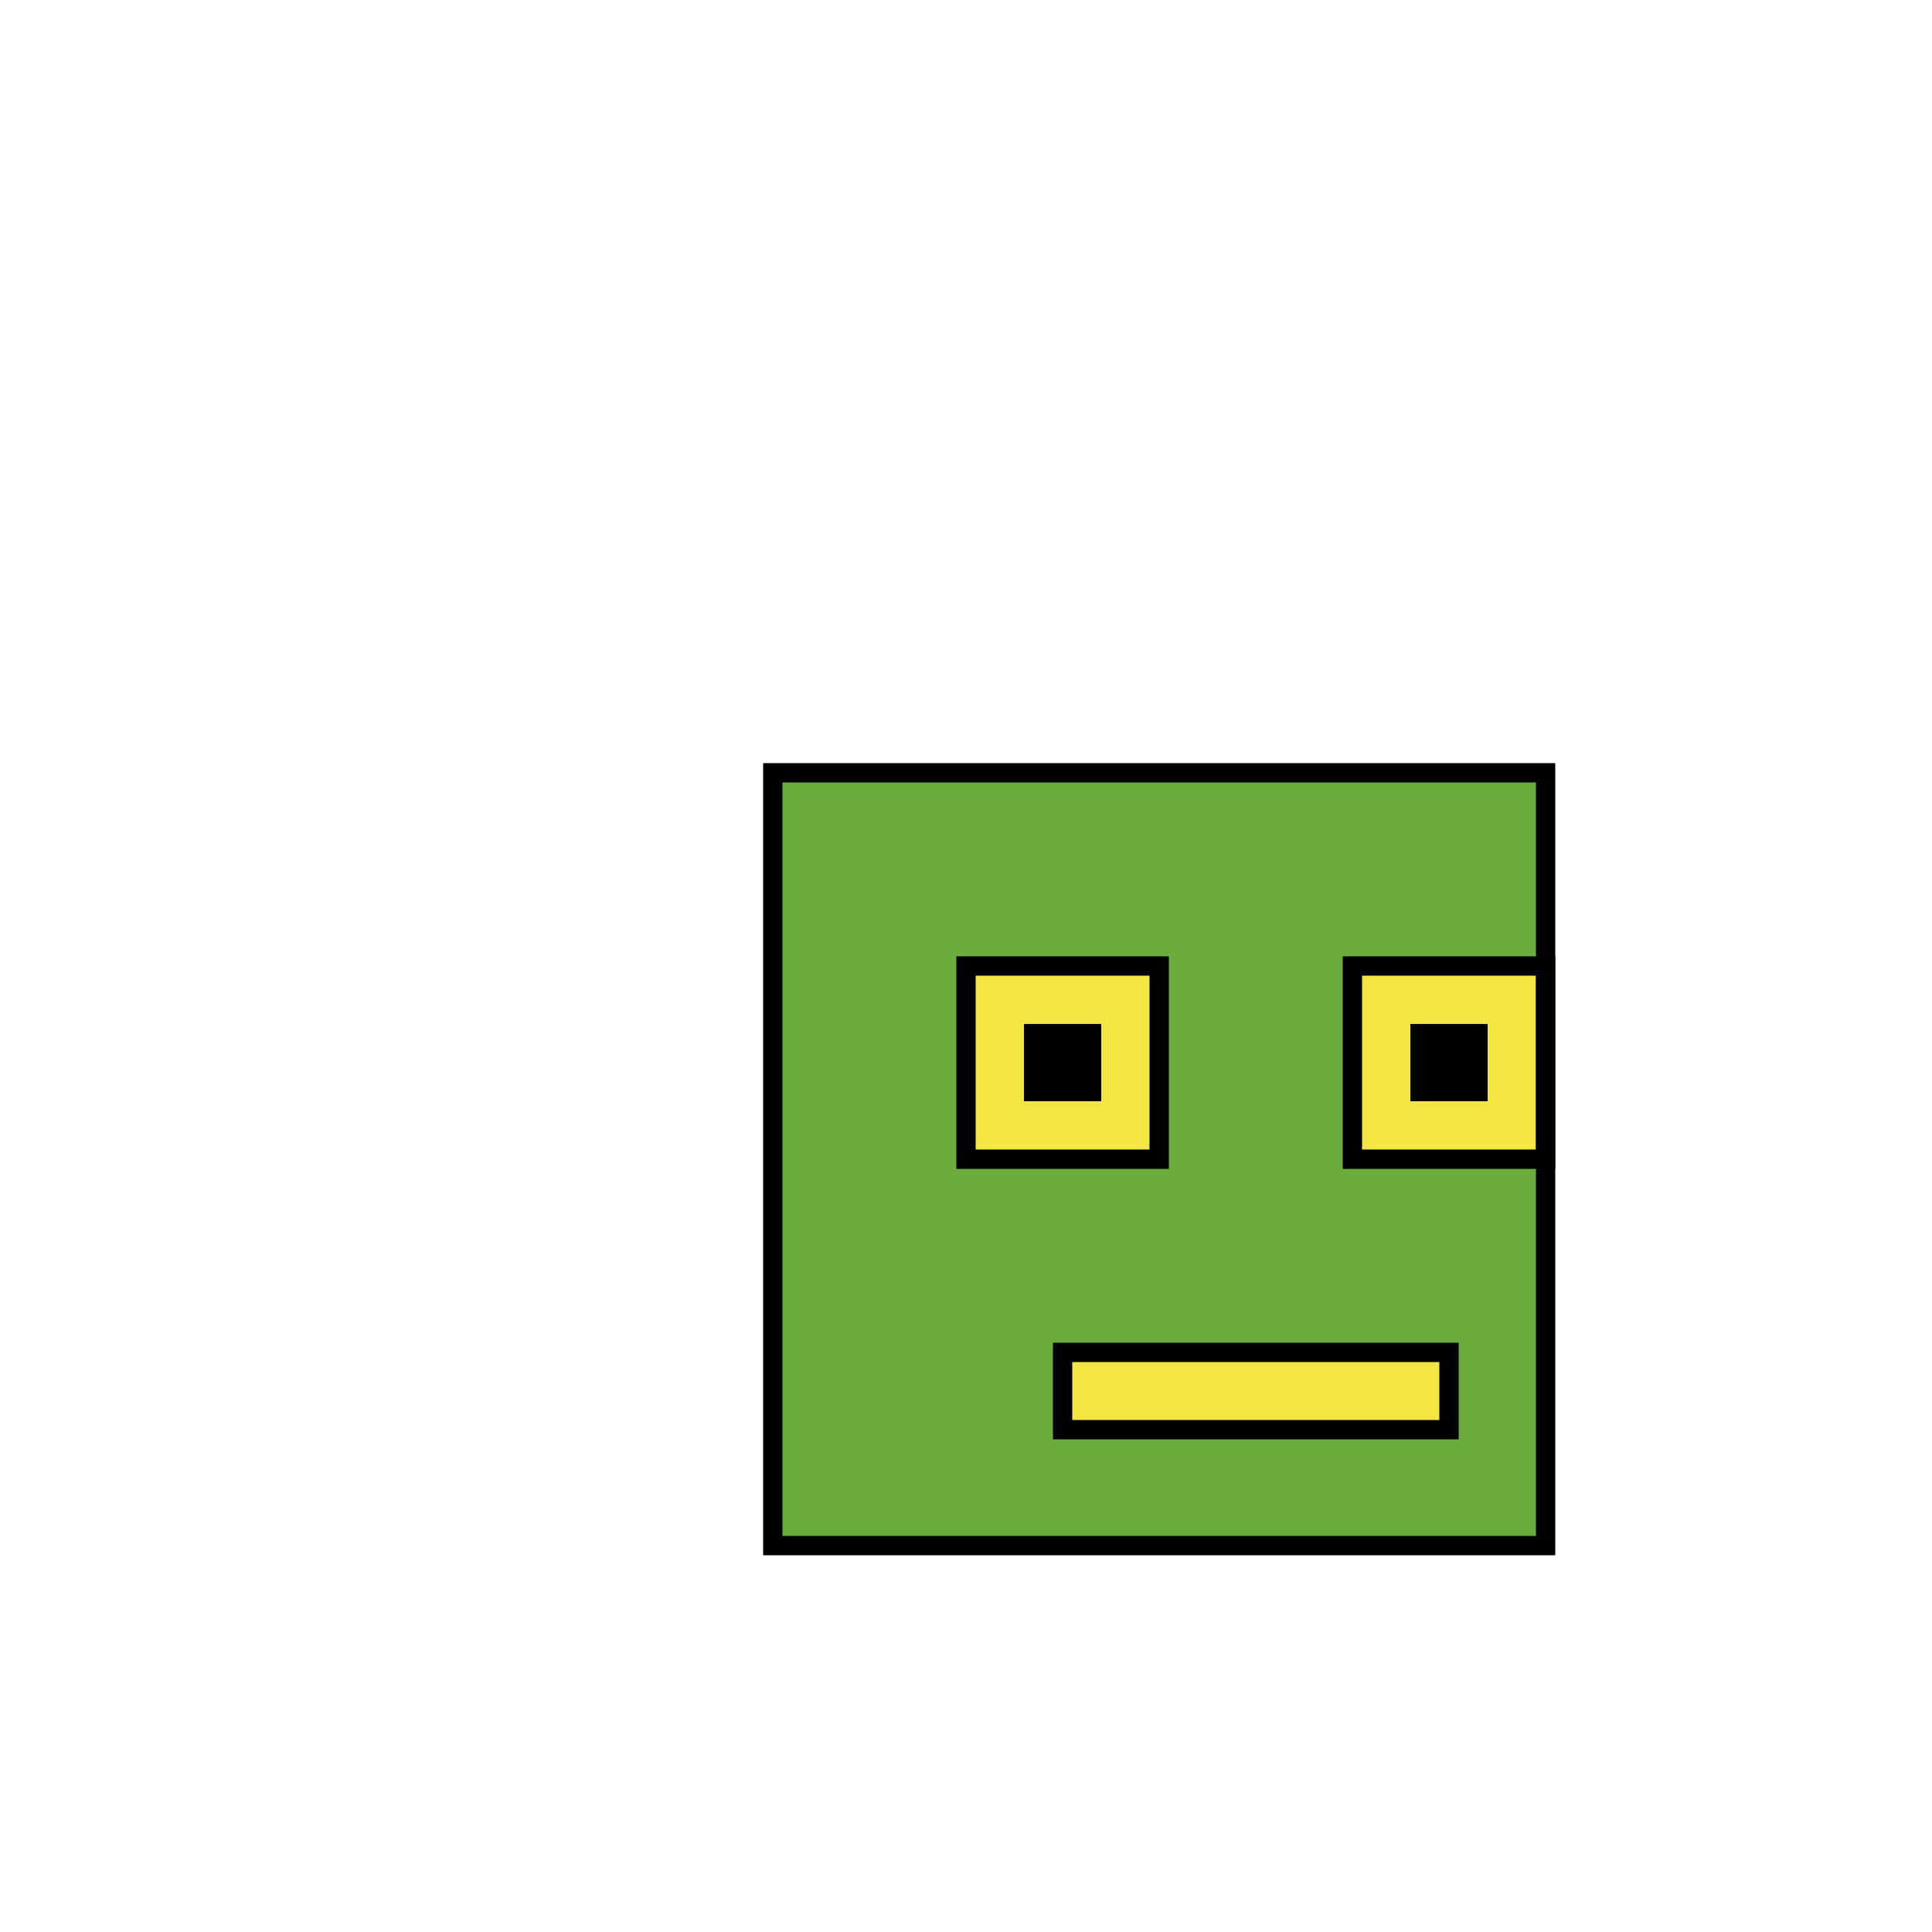
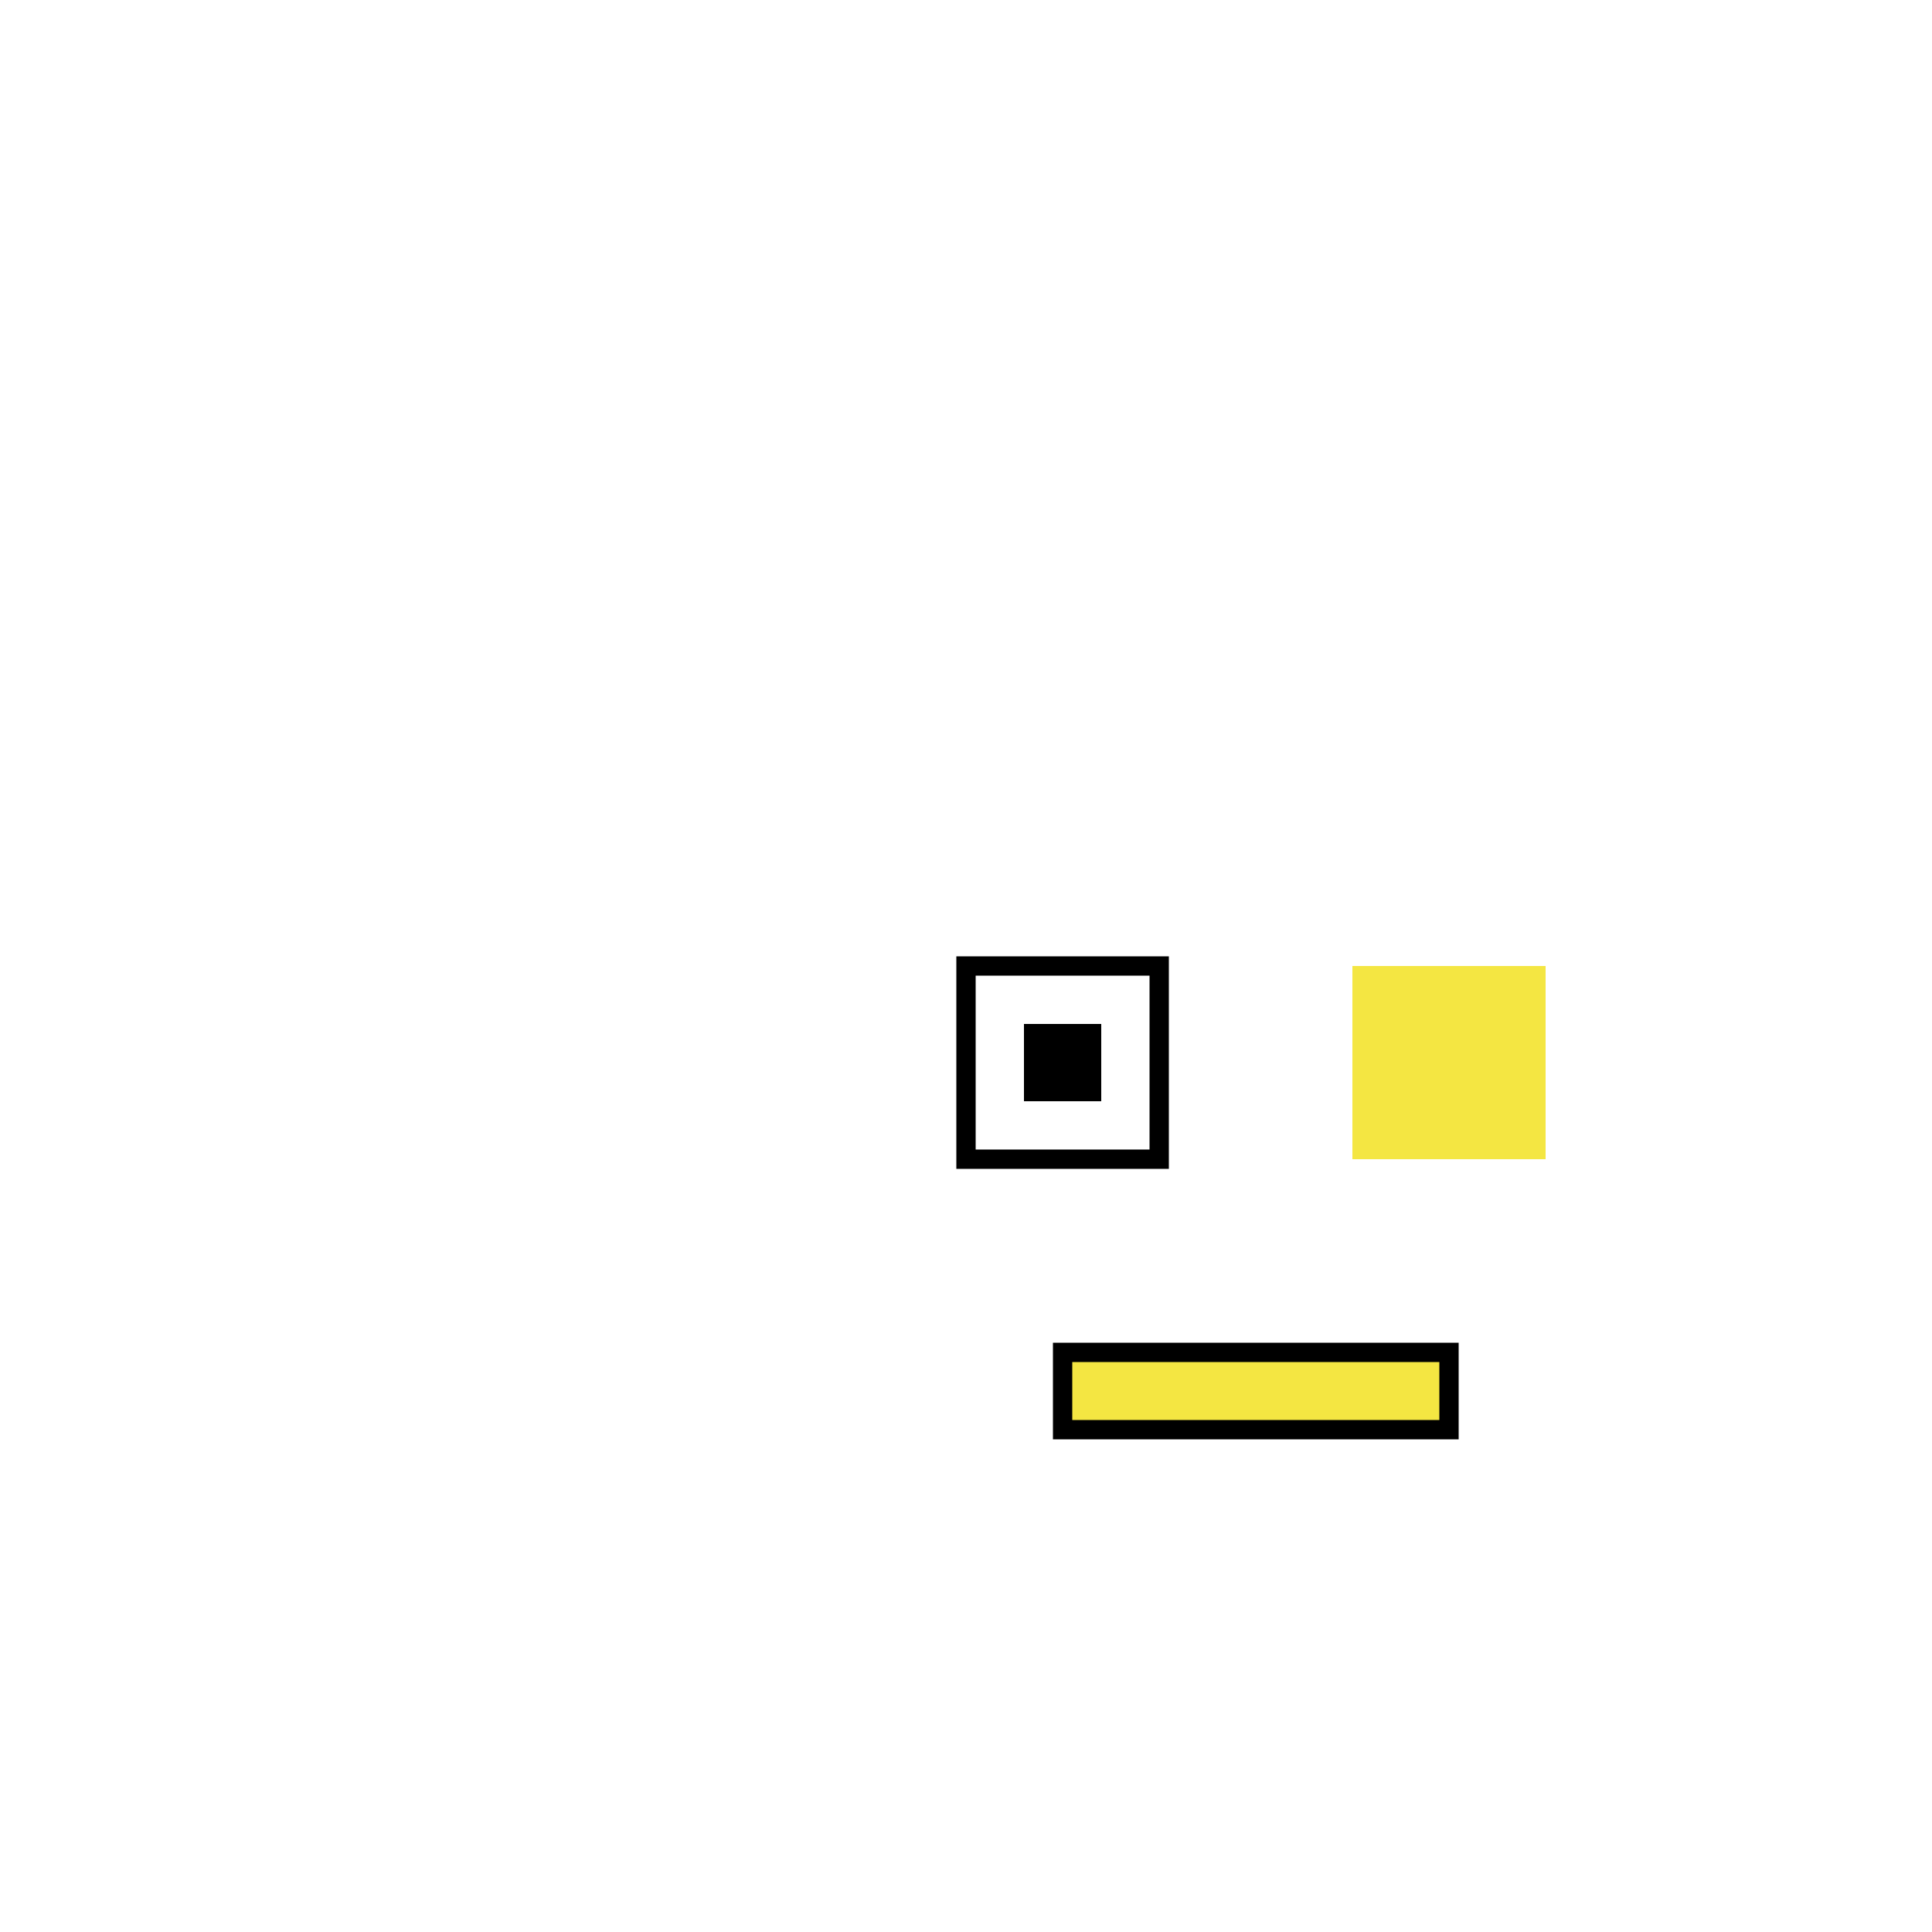
<svg xmlns="http://www.w3.org/2000/svg" width="500" height="500">
  <defs />
  <g>
-     <rect fill="#6AAD3D" stroke="none" x="200" y="200" width="200" height="200" />
-     <rect fill="#F4E642" stroke="none" x="250" y="250" width="50" height="50" />
    <rect fill="#F4E642" stroke="none" x="350" y="250" width="50" height="50" />
    <rect fill="#000" stroke="none" x="265" y="265" width="20" height="20" />
-     <rect fill="#000" stroke="none" x="365" y="265" width="20" height="20" />
    <rect fill="#F4E642" stroke="none" x="275" y="350" width="100" height="20" />
-     <rect fill="none" stroke="#000" x="200" y="200" width="200" height="200" stroke-miterlimit="10" stroke-width="5" stroke-dasharray="" />
    <rect fill="none" stroke="#000" x="250" y="250" width="50" height="50" stroke-miterlimit="10" stroke-width="5" stroke-dasharray="" />
-     <rect fill="none" stroke="#000" x="350" y="250" width="50" height="50" stroke-miterlimit="10" stroke-width="5" stroke-dasharray="" />
    <rect fill="none" stroke="#000" x="275" y="350" width="100" height="20" stroke-miterlimit="10" stroke-width="5" stroke-dasharray="" />
  </g>
</svg>